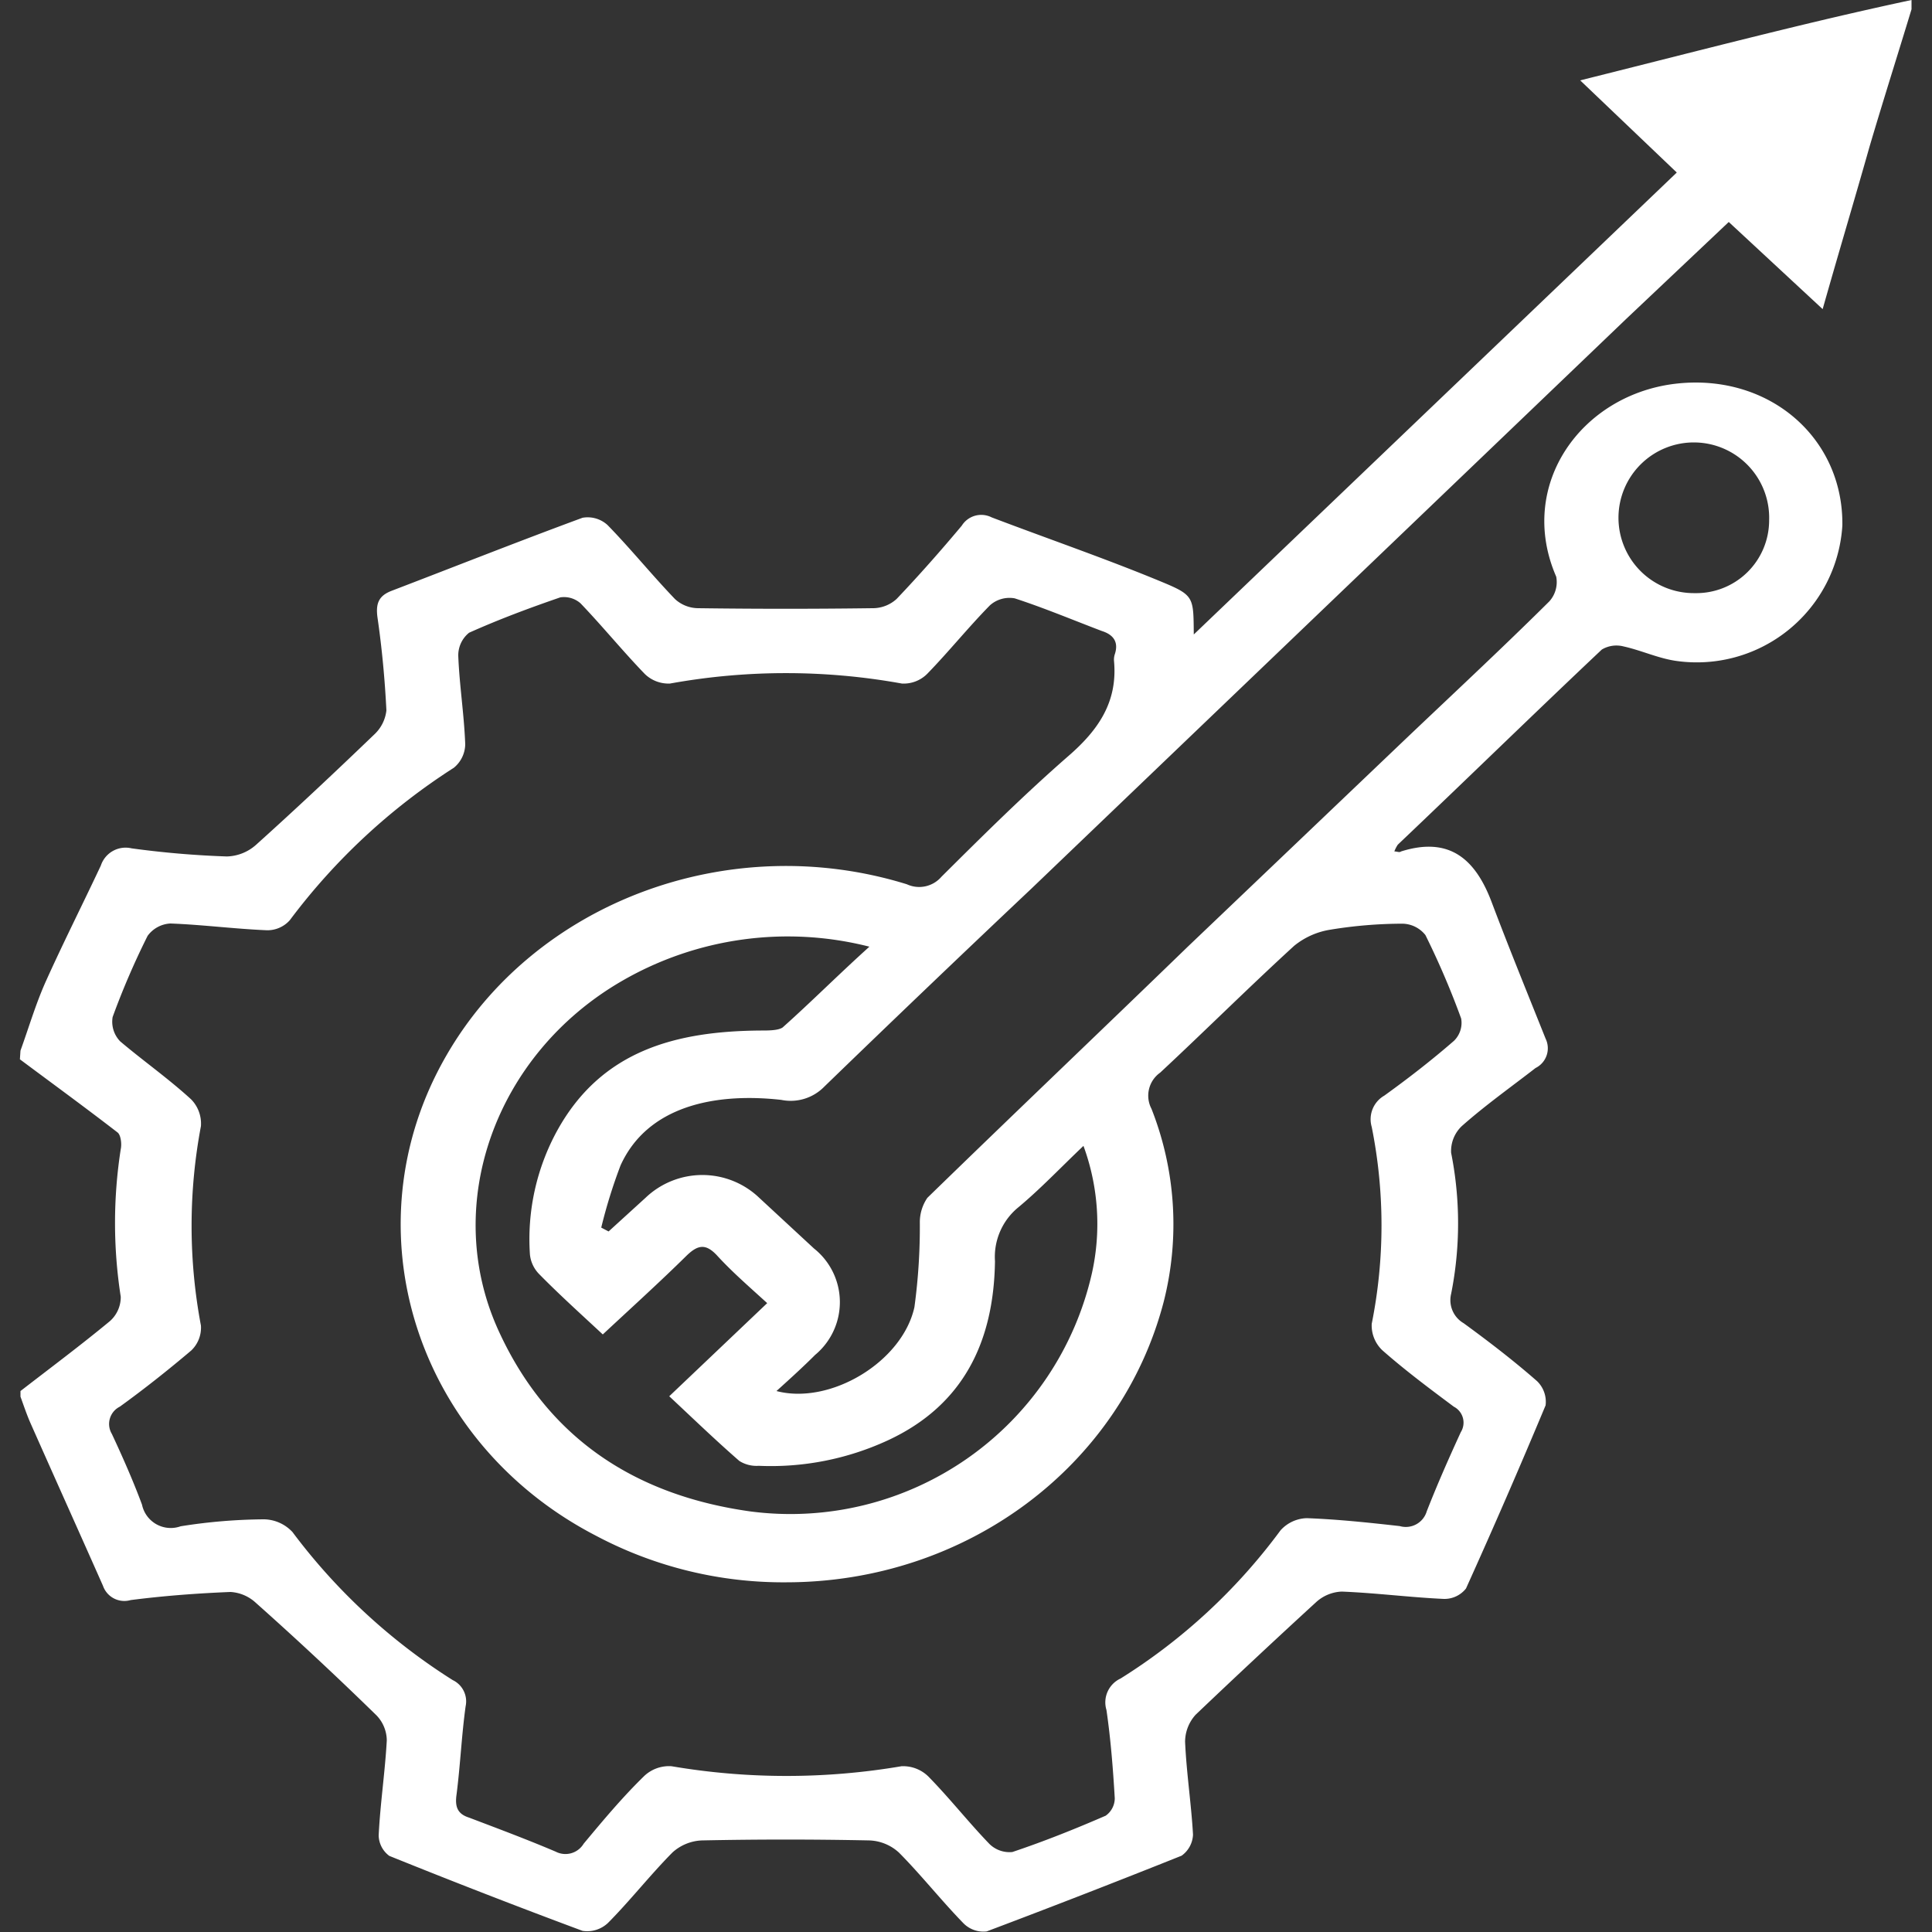
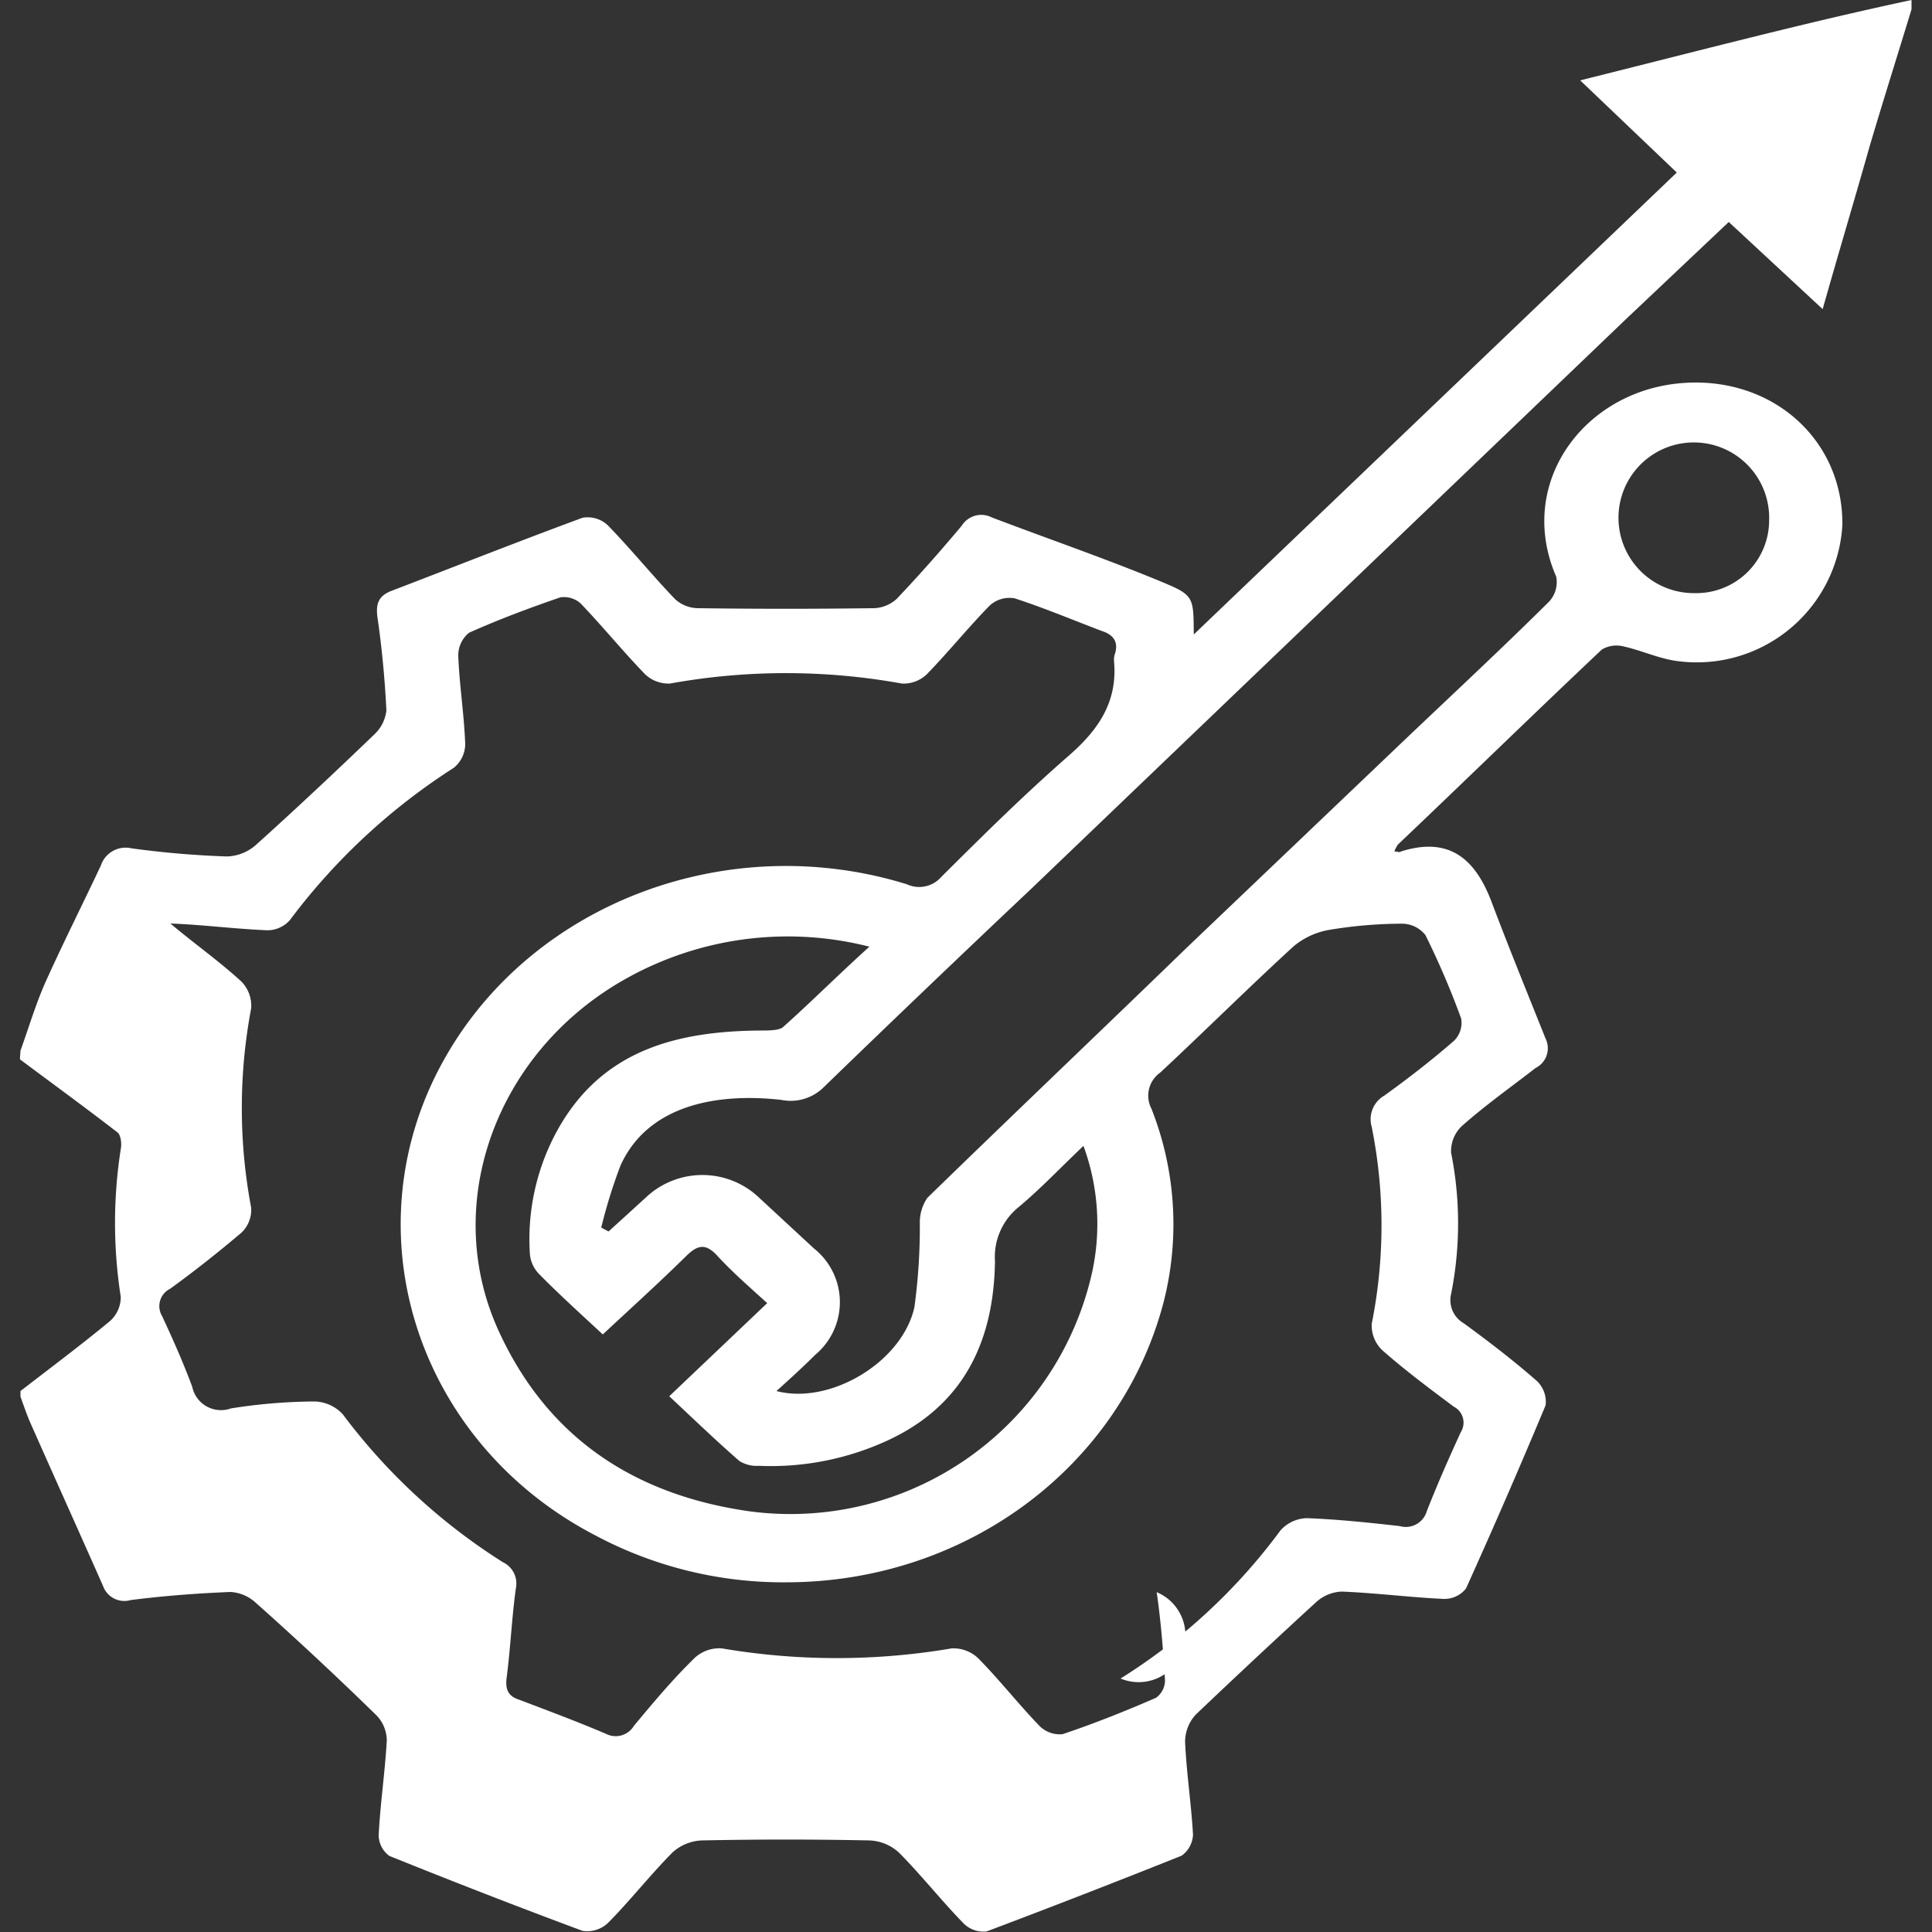
<svg xmlns="http://www.w3.org/2000/svg" id="Layer_1" data-name="Layer 1" width="100" height="100" fill="#fff" viewBox="0 0 100 100">
  <rect x="0" y="0" width="100" height="100" fill="#333333" stroke="none" />
  <title>Engineering services</title>
-   <path d="M1.06,54.38c.43-1.19.79-2.42,1.31-3.58.9-2,1.91-4,2.85-6a1.35,1.35,0,0,1,1.59-.89,48.21,48.21,0,0,0,4.93.42,2.36,2.36,0,0,0,1.51-.6c2.09-1.88,4.13-3.8,6.16-5.75A2,2,0,0,0,20,36.77c-.08-1.61-.23-3.21-.46-4.8-.1-.72.05-1.13.73-1.39,3.29-1.26,6.57-2.56,9.88-3.78a1.52,1.52,0,0,1,1.3.38c1.2,1.23,2.29,2.58,3.49,3.83a1.79,1.79,0,0,0,1.21.47q4.5.06,9,0A1.83,1.83,0,0,0,46.41,31c1.16-1.22,2.28-2.49,3.37-3.79a1.19,1.19,0,0,1,1.55-.43c3,1.14,6,2.17,8.88,3.37,1.61.67,1.56.79,1.58,2.69l25-23.91-5-4.77C85.47,3.24,89,2.33,92.62,1.45c2.1-.51,4.21-1,6.32-1.45V.48c-.72,2.37-1.47,4.73-2.17,7.1C96,10.3,95.19,13,94.34,16l-4.86-4.51-5.29,5L53.38,46Q48,51.08,42.67,56.24a2.43,2.43,0,0,1-2.23.69c-3.46-.39-6.93.33-8.32,3.39a26.84,26.84,0,0,0-1,3.22l.38.2L33.41,62a4.26,4.26,0,0,1,5.89,0l2.83,2.62a3.55,3.55,0,0,1,.06,5.51c-.62.62-1.27,1.21-2,1.87,2.78.73,6.51-1.5,7.14-4.34a30.77,30.77,0,0,0,.28-4.42A2.24,2.24,0,0,1,48,62c4.47-4.35,9-8.66,13.48-13L72.26,38.72c2.65-2.53,5.32-5,7.93-7.59a1.49,1.49,0,0,0,.36-1.28c-2.07-4.76,1.33-9.48,6.28-10,4.77-.5,8.59,2.83,8.53,7.35a7.55,7.55,0,0,1-8.66,7c-.9-.14-1.76-.54-2.66-.74a1.48,1.48,0,0,0-1.13.16c-3.54,3.34-7,6.72-10.56,10.1a1.83,1.83,0,0,0-.18.35c.15,0,.26.07.35,0,2.51-.79,3.85.4,4.69,2.63s1.85,4.71,2.79,7.06a1.14,1.14,0,0,1-.52,1.52c-1.29,1-2.59,1.92-3.81,3a1.78,1.78,0,0,0-.56,1.39,18.68,18.68,0,0,1,0,7.3,1.38,1.38,0,0,0,.65,1.52c1.3.95,2.58,1.93,3.8,3A1.49,1.49,0,0,1,80,72.74q-2,4.79-4.12,9.48a1.42,1.42,0,0,1-1.14.54c-1.76-.08-3.52-.31-5.29-.38a2.09,2.09,0,0,0-1.32.54Q65,85.79,61.89,88.75a2.09,2.09,0,0,0-.55,1.4c.07,1.61.32,3.21.41,4.81a1.41,1.41,0,0,1-.59,1.09q-5,2-10.09,3.92a1.45,1.45,0,0,1-1.2-.42c-1.15-1.18-2.18-2.49-3.34-3.66A2.39,2.39,0,0,0,45,95.26q-4.34-.09-8.67,0a2.41,2.41,0,0,0-1.52.62c-1.16,1.17-2.18,2.48-3.34,3.65a1.56,1.56,0,0,1-1.32.41q-5-1.86-10-3.88A1.35,1.35,0,0,1,19.6,95c.08-1.64.33-3.28.42-4.92a1.89,1.89,0,0,0-.53-1.29q-3.07-3-6.25-5.83a2.11,2.11,0,0,0-1.31-.56c-1.73.07-3.46.2-5.17.42a1.17,1.17,0,0,1-1.43-.74c-1.25-2.82-2.52-5.64-3.77-8.46-.19-.44-.34-.89-.5-1.33V72c1.55-1.2,3.12-2.37,4.63-3.62a1.66,1.66,0,0,0,.56-1.26,24.78,24.78,0,0,1,0-7.64c.06-.28,0-.73-.16-.86-1.67-1.29-3.37-2.53-5.06-3.79ZM40.71,81.9a20.66,20.66,0,0,1-9.86-2.41C21.49,74.65,18,63.56,23.06,54.71c4.56-8,14.65-11.8,23.88-8.94a1.52,1.52,0,0,0,1.79-.39c2.14-2.13,4.29-4.26,6.56-6.24,1.56-1.35,2.57-2.81,2.37-4.94a.92.92,0,0,1,.05-.36c.2-.64-.11-1-.68-1.18-1.5-.57-3-1.2-4.51-1.69a1.52,1.52,0,0,0-1.28.36c-1.13,1.15-2.14,2.41-3.26,3.56a1.72,1.72,0,0,1-1.3.49,33.66,33.66,0,0,0-12,0,1.76,1.76,0,0,1-1.3-.49c-1.15-1.19-2.19-2.47-3.33-3.66A1.29,1.29,0,0,0,29,30.92c-1.6.55-3.18,1.14-4.72,1.83a1.5,1.5,0,0,0-.56,1.2c.06,1.53.3,3,.36,4.57a1.6,1.6,0,0,1-.59,1.22A32.4,32.4,0,0,0,15,47.63a1.55,1.55,0,0,1-1.18.52c-1.68-.07-3.36-.29-5-.35a1.56,1.56,0,0,0-1.18.64,40,40,0,0,0-1.81,4.2,1.46,1.46,0,0,0,.39,1.26c1.18,1,2.49,1.92,3.67,3a1.79,1.79,0,0,1,.51,1.39,27.76,27.76,0,0,0,0,10.32,1.63,1.63,0,0,1-.5,1.29c-1.18,1-2.44,2-3.7,2.91a1,1,0,0,0-.41,1.41c.56,1.2,1.1,2.42,1.56,3.66a1.52,1.52,0,0,0,2,1.12,28.4,28.4,0,0,1,4.32-.36,2.06,2.06,0,0,1,1.47.66,31,31,0,0,0,8.29,7.66,1.22,1.22,0,0,1,.67,1.36c-.21,1.52-.27,3-.47,4.57-.09.63.05,1,.65,1.19,1.5.57,3,1.13,4.48,1.76a1.1,1.1,0,0,0,1.45-.41c1-1.2,2-2.4,3.14-3.51a1.87,1.87,0,0,1,1.41-.5,35.48,35.48,0,0,0,11.9,0,1.86,1.86,0,0,1,1.39.53c1.1,1.12,2.07,2.36,3.16,3.49a1.48,1.48,0,0,0,1.19.42c1.64-.55,3.24-1.19,4.83-1.88a1.11,1.11,0,0,0,.47-.9c-.09-1.53-.21-3.06-.43-4.57A1.36,1.36,0,0,1,58,86.88a30.11,30.11,0,0,0,8.28-7.67,1.9,1.9,0,0,1,1.36-.63c1.61.06,3.21.23,4.81.41a1.13,1.13,0,0,0,1.4-.77c.54-1.38,1.14-2.74,1.76-4.09a.93.93,0,0,0-.36-1.32c-1.26-.94-2.52-1.88-3.7-2.92A1.77,1.77,0,0,1,71,68.52a25.89,25.89,0,0,0,0-10.19,1.41,1.41,0,0,1,.65-1.62c1.25-.9,2.46-1.84,3.61-2.84a1.3,1.3,0,0,0,.37-1.15,42.19,42.19,0,0,0-1.85-4.32,1.55,1.55,0,0,0-1.19-.59,23.27,23.27,0,0,0-3.73.31,3.93,3.93,0,0,0-1.88.84c-2.35,2.15-4.6,4.39-6.93,6.56a1.46,1.46,0,0,0-.45,1.87,16.28,16.28,0,0,1,.63,10C58,75.92,50,81.89,40.71,81.9ZM45,49a17.13,17.13,0,0,0-12.8,1.77c-6.58,3.8-9.39,11.63-6.37,18.16,2.55,5.54,7.07,8.47,13,9.3A16,16,0,0,0,56.52,65.89a11.73,11.73,0,0,0-.44-6.58c-1.21,1.15-2.23,2.23-3.37,3.18a3.31,3.31,0,0,0-1.21,2.79c-.06,4.12-1.6,7.44-5.54,9.27a14.42,14.42,0,0,1-6.69,1.32,1.67,1.67,0,0,1-1-.25c-1.23-1.07-2.41-2.21-3.63-3.35l5.07-4.82c-1-.91-1.83-1.63-2.59-2.46-.59-.64-1-.56-1.58,0-1.4,1.38-2.86,2.7-4.34,4.08C30.05,68,28.94,67,27.9,65.94a1.69,1.69,0,0,1-.47-1,11.68,11.68,0,0,1,1.4-6.4c2.3-4.19,6.19-5.17,10.55-5.2.39,0,.9,0,1.13-.16C42,51.85,43.36,50.48,45,49Zm42.72-18.3a3.77,3.77,0,0,0,3.85-3.77,3.9,3.9,0,1,0-3.85,3.77Z" />
+   <path d="M1.06,54.38c.43-1.19.79-2.42,1.31-3.58.9-2,1.91-4,2.85-6a1.35,1.35,0,0,1,1.59-.89,48.21,48.21,0,0,0,4.93.42,2.36,2.36,0,0,0,1.51-.6c2.09-1.88,4.13-3.8,6.16-5.75A2,2,0,0,0,20,36.77c-.08-1.61-.23-3.21-.46-4.8-.1-.72.05-1.13.73-1.39,3.29-1.26,6.57-2.56,9.88-3.78a1.52,1.52,0,0,1,1.3.38c1.2,1.23,2.29,2.58,3.49,3.83a1.79,1.79,0,0,0,1.21.47q4.5.06,9,0A1.83,1.83,0,0,0,46.41,31c1.16-1.22,2.28-2.49,3.37-3.79a1.19,1.19,0,0,1,1.55-.43c3,1.14,6,2.17,8.88,3.37,1.61.67,1.56.79,1.58,2.69l25-23.91-5-4.77C85.47,3.24,89,2.33,92.62,1.45c2.1-.51,4.21-1,6.32-1.45V.48c-.72,2.37-1.47,4.73-2.17,7.1C96,10.3,95.19,13,94.34,16l-4.86-4.51-5.29,5L53.38,46Q48,51.08,42.67,56.24a2.43,2.43,0,0,1-2.23.69c-3.46-.39-6.93.33-8.32,3.39a26.84,26.84,0,0,0-1,3.22l.38.2L33.41,62a4.26,4.26,0,0,1,5.89,0l2.83,2.62a3.55,3.55,0,0,1,.06,5.51c-.62.62-1.27,1.21-2,1.87,2.78.73,6.51-1.5,7.14-4.34a30.77,30.77,0,0,0,.28-4.42A2.24,2.24,0,0,1,48,62c4.47-4.35,9-8.66,13.48-13L72.26,38.72c2.65-2.53,5.32-5,7.93-7.59a1.49,1.49,0,0,0,.36-1.28c-2.07-4.76,1.33-9.48,6.28-10,4.77-.5,8.59,2.83,8.53,7.35a7.55,7.55,0,0,1-8.66,7c-.9-.14-1.76-.54-2.66-.74a1.48,1.48,0,0,0-1.13.16c-3.54,3.34-7,6.72-10.56,10.1a1.83,1.83,0,0,0-.18.35c.15,0,.26.07.35,0,2.51-.79,3.85.4,4.69,2.63s1.85,4.71,2.79,7.06a1.14,1.14,0,0,1-.52,1.52c-1.29,1-2.59,1.92-3.81,3a1.78,1.78,0,0,0-.56,1.39,18.68,18.68,0,0,1,0,7.3,1.38,1.38,0,0,0,.65,1.52c1.3.95,2.58,1.93,3.8,3A1.49,1.49,0,0,1,80,72.74q-2,4.79-4.12,9.48a1.42,1.42,0,0,1-1.14.54c-1.76-.08-3.52-.31-5.29-.38a2.09,2.09,0,0,0-1.32.54Q65,85.79,61.89,88.75a2.09,2.09,0,0,0-.55,1.4c.07,1.61.32,3.21.41,4.81a1.41,1.41,0,0,1-.59,1.09q-5,2-10.09,3.92a1.45,1.45,0,0,1-1.2-.42c-1.15-1.18-2.18-2.49-3.34-3.66A2.39,2.39,0,0,0,45,95.26q-4.34-.09-8.67,0a2.41,2.41,0,0,0-1.52.62c-1.16,1.17-2.18,2.48-3.34,3.65a1.56,1.56,0,0,1-1.32.41q-5-1.86-10-3.88A1.35,1.35,0,0,1,19.6,95c.08-1.64.33-3.28.42-4.92a1.89,1.89,0,0,0-.53-1.29q-3.07-3-6.25-5.83a2.11,2.11,0,0,0-1.31-.56c-1.73.07-3.46.2-5.17.42a1.17,1.17,0,0,1-1.43-.74c-1.25-2.82-2.52-5.64-3.77-8.46-.19-.44-.34-.89-.5-1.33V72c1.55-1.2,3.12-2.37,4.63-3.62a1.66,1.66,0,0,0,.56-1.26,24.78,24.78,0,0,1,0-7.64c.06-.28,0-.73-.16-.86-1.67-1.29-3.37-2.53-5.06-3.79ZM40.71,81.9a20.66,20.66,0,0,1-9.86-2.41C21.49,74.65,18,63.56,23.06,54.71c4.56-8,14.65-11.8,23.88-8.94a1.52,1.52,0,0,0,1.79-.39c2.14-2.13,4.29-4.26,6.56-6.24,1.56-1.35,2.57-2.81,2.37-4.94a.92.92,0,0,1,.05-.36c.2-.64-.11-1-.68-1.18-1.5-.57-3-1.2-4.51-1.69a1.52,1.52,0,0,0-1.28.36c-1.13,1.15-2.14,2.41-3.26,3.56a1.72,1.72,0,0,1-1.3.49,33.66,33.66,0,0,0-12,0,1.76,1.76,0,0,1-1.3-.49c-1.15-1.19-2.19-2.47-3.33-3.66A1.29,1.29,0,0,0,29,30.92c-1.6.55-3.18,1.14-4.72,1.83a1.5,1.5,0,0,0-.56,1.2c.06,1.53.3,3,.36,4.57a1.6,1.6,0,0,1-.59,1.22A32.4,32.4,0,0,0,15,47.63a1.55,1.55,0,0,1-1.18.52c-1.68-.07-3.36-.29-5-.35c1.18,1,2.49,1.92,3.67,3a1.79,1.79,0,0,1,.51,1.39,27.76,27.76,0,0,0,0,10.32,1.63,1.63,0,0,1-.5,1.29c-1.18,1-2.44,2-3.7,2.91a1,1,0,0,0-.41,1.41c.56,1.2,1.1,2.42,1.56,3.66a1.52,1.52,0,0,0,2,1.12,28.4,28.4,0,0,1,4.32-.36,2.06,2.06,0,0,1,1.47.66,31,31,0,0,0,8.29,7.66,1.22,1.22,0,0,1,.67,1.36c-.21,1.52-.27,3-.47,4.57-.09.63.05,1,.65,1.19,1.5.57,3,1.13,4.48,1.76a1.1,1.1,0,0,0,1.45-.41c1-1.2,2-2.4,3.14-3.51a1.87,1.87,0,0,1,1.41-.5,35.48,35.48,0,0,0,11.9,0,1.86,1.86,0,0,1,1.39.53c1.1,1.12,2.07,2.36,3.16,3.49a1.48,1.48,0,0,0,1.19.42c1.64-.55,3.24-1.19,4.83-1.88a1.11,1.11,0,0,0,.47-.9c-.09-1.53-.21-3.06-.43-4.57A1.36,1.36,0,0,1,58,86.88a30.11,30.11,0,0,0,8.28-7.67,1.9,1.9,0,0,1,1.36-.63c1.61.06,3.21.23,4.81.41a1.13,1.13,0,0,0,1.4-.77c.54-1.38,1.14-2.74,1.76-4.09a.93.93,0,0,0-.36-1.32c-1.26-.94-2.52-1.88-3.7-2.92A1.77,1.77,0,0,1,71,68.52a25.89,25.89,0,0,0,0-10.19,1.41,1.41,0,0,1,.65-1.62c1.25-.9,2.46-1.84,3.61-2.84a1.3,1.3,0,0,0,.37-1.15,42.19,42.19,0,0,0-1.85-4.32,1.55,1.55,0,0,0-1.19-.59,23.27,23.27,0,0,0-3.73.31,3.93,3.93,0,0,0-1.88.84c-2.35,2.15-4.6,4.39-6.93,6.56a1.46,1.46,0,0,0-.45,1.87,16.28,16.28,0,0,1,.63,10C58,75.92,50,81.89,40.71,81.9ZM45,49a17.13,17.13,0,0,0-12.8,1.77c-6.58,3.8-9.39,11.63-6.37,18.16,2.55,5.54,7.07,8.47,13,9.3A16,16,0,0,0,56.52,65.89a11.73,11.73,0,0,0-.44-6.58c-1.21,1.15-2.23,2.23-3.37,3.18a3.31,3.31,0,0,0-1.21,2.79c-.06,4.12-1.6,7.44-5.54,9.27a14.42,14.42,0,0,1-6.69,1.32,1.67,1.67,0,0,1-1-.25c-1.23-1.07-2.41-2.21-3.63-3.35l5.07-4.82c-1-.91-1.83-1.63-2.59-2.46-.59-.64-1-.56-1.58,0-1.4,1.38-2.86,2.7-4.34,4.08C30.05,68,28.94,67,27.9,65.94a1.69,1.69,0,0,1-.47-1,11.68,11.68,0,0,1,1.4-6.4c2.3-4.19,6.19-5.17,10.55-5.2.39,0,.9,0,1.13-.16C42,51.85,43.36,50.48,45,49Zm42.72-18.3a3.77,3.77,0,0,0,3.85-3.77,3.9,3.9,0,1,0-3.85,3.77Z" />
</svg>